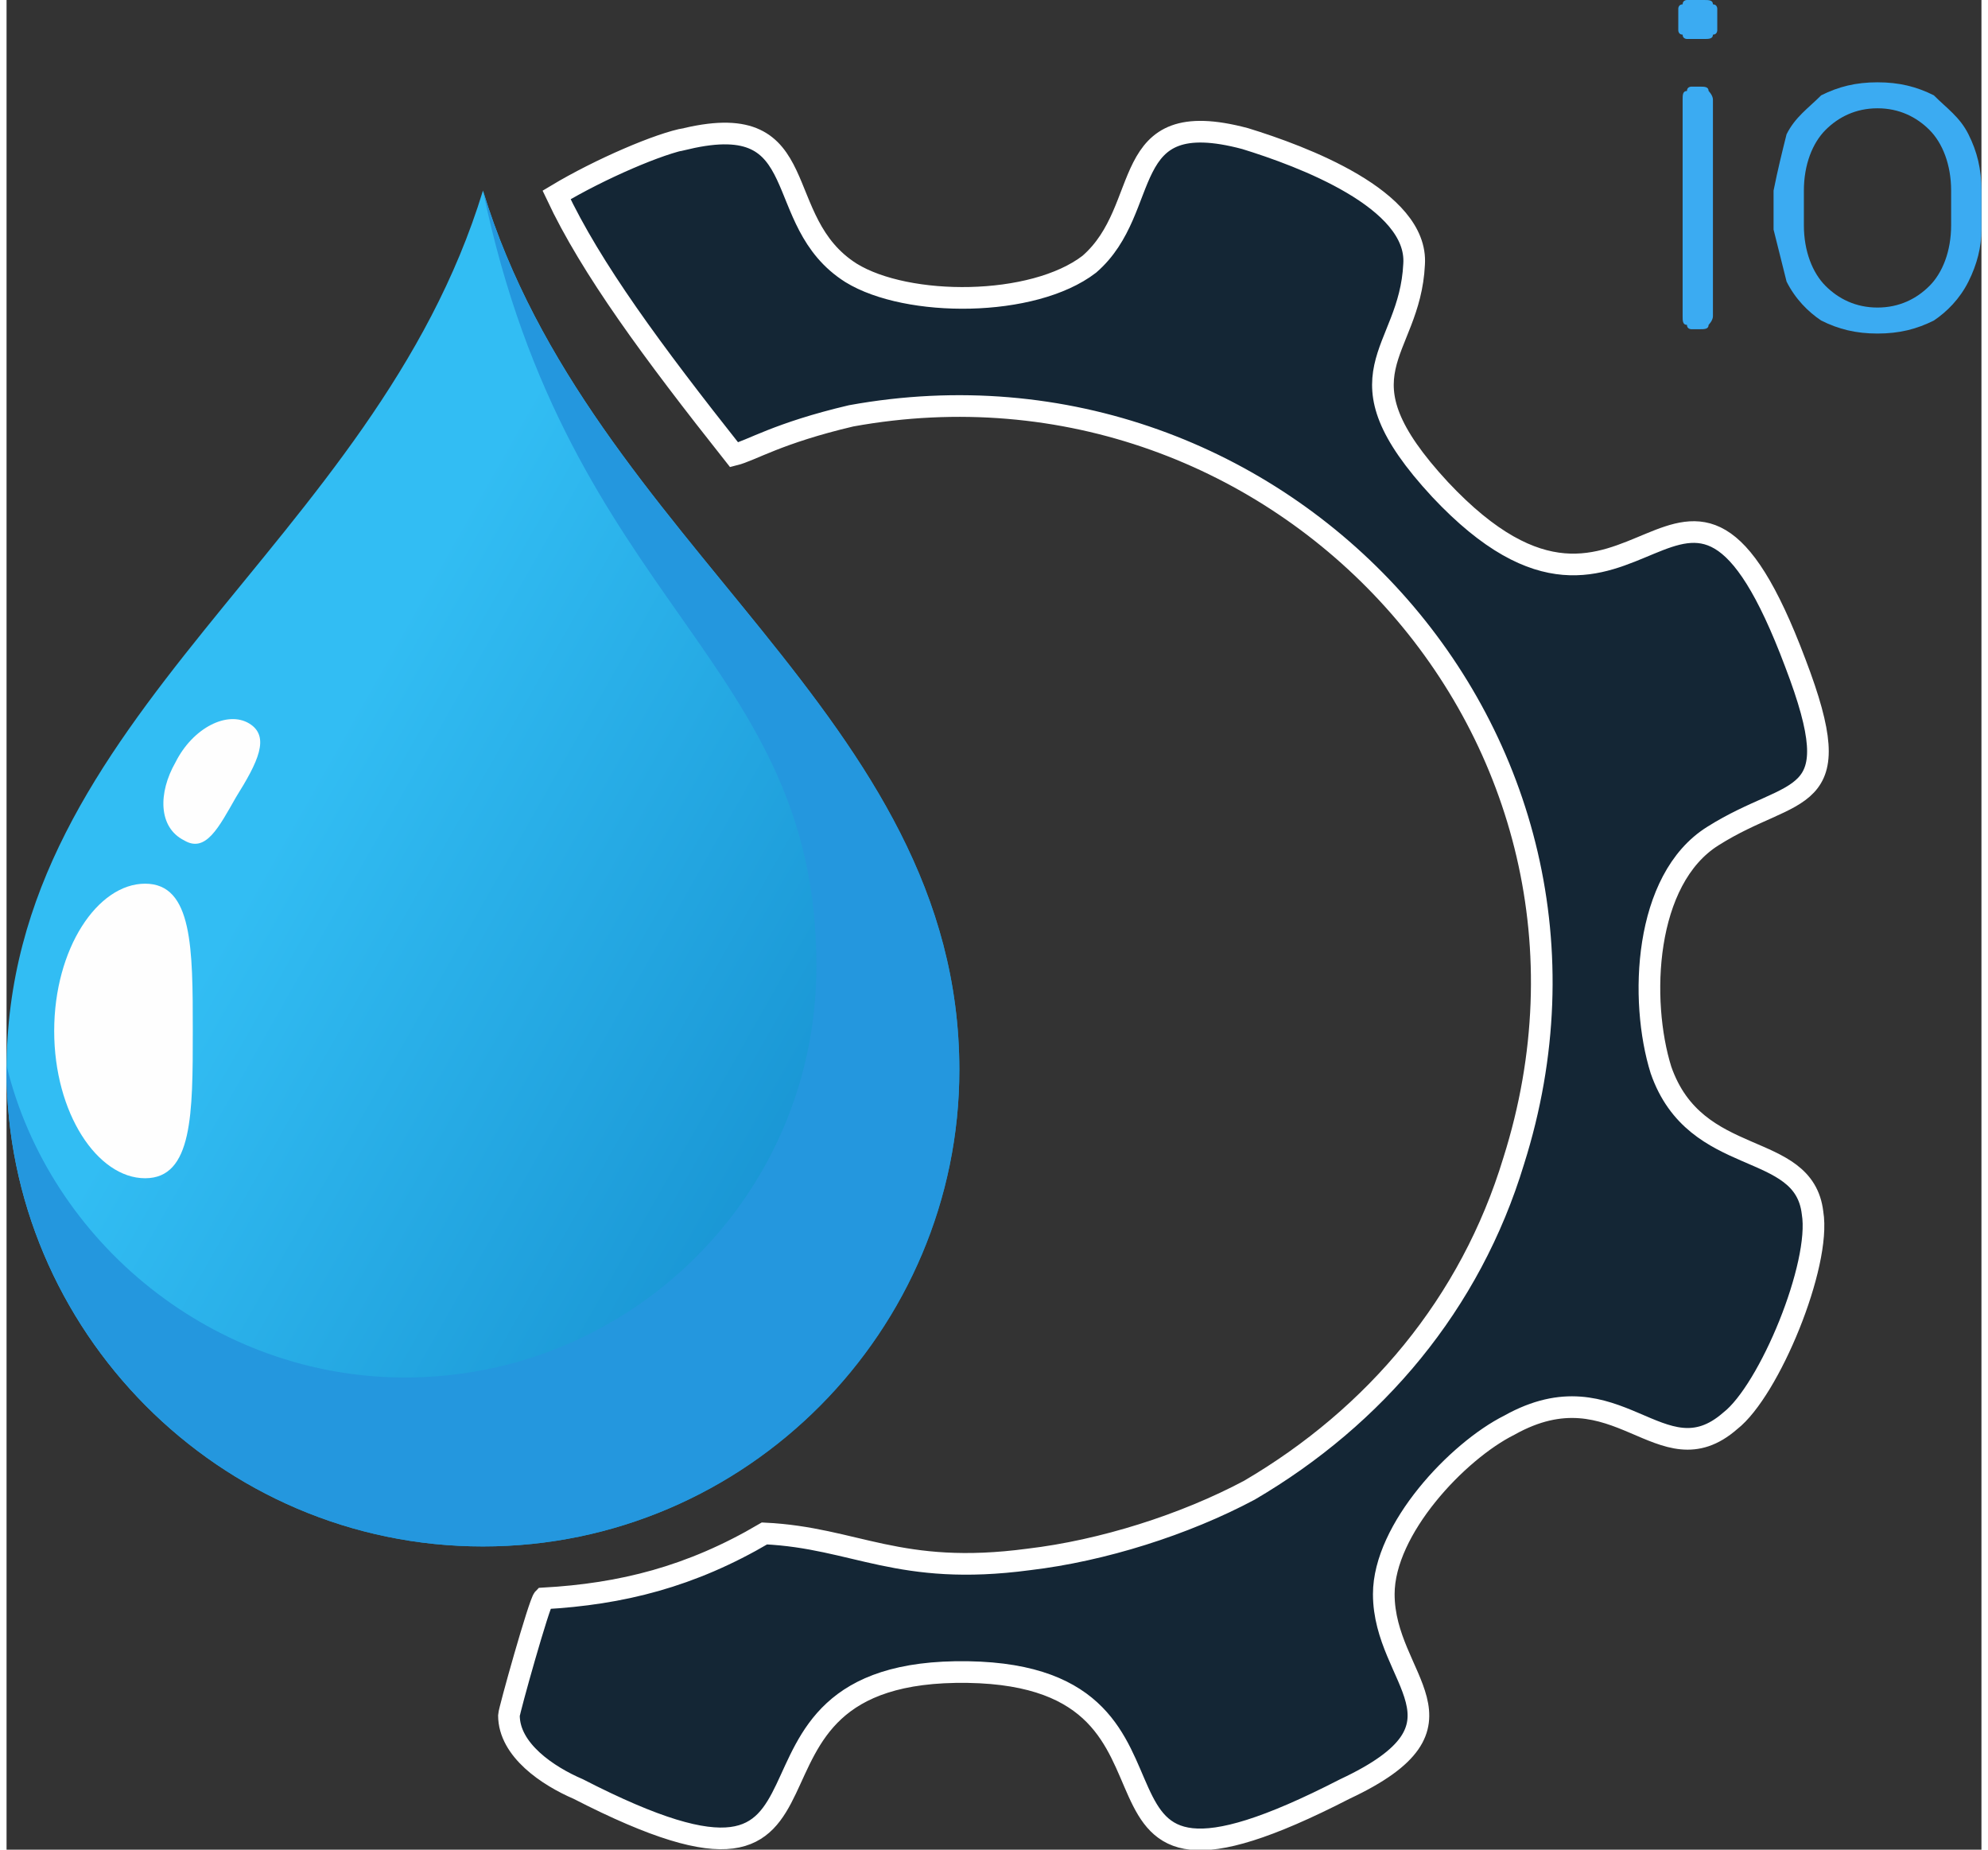
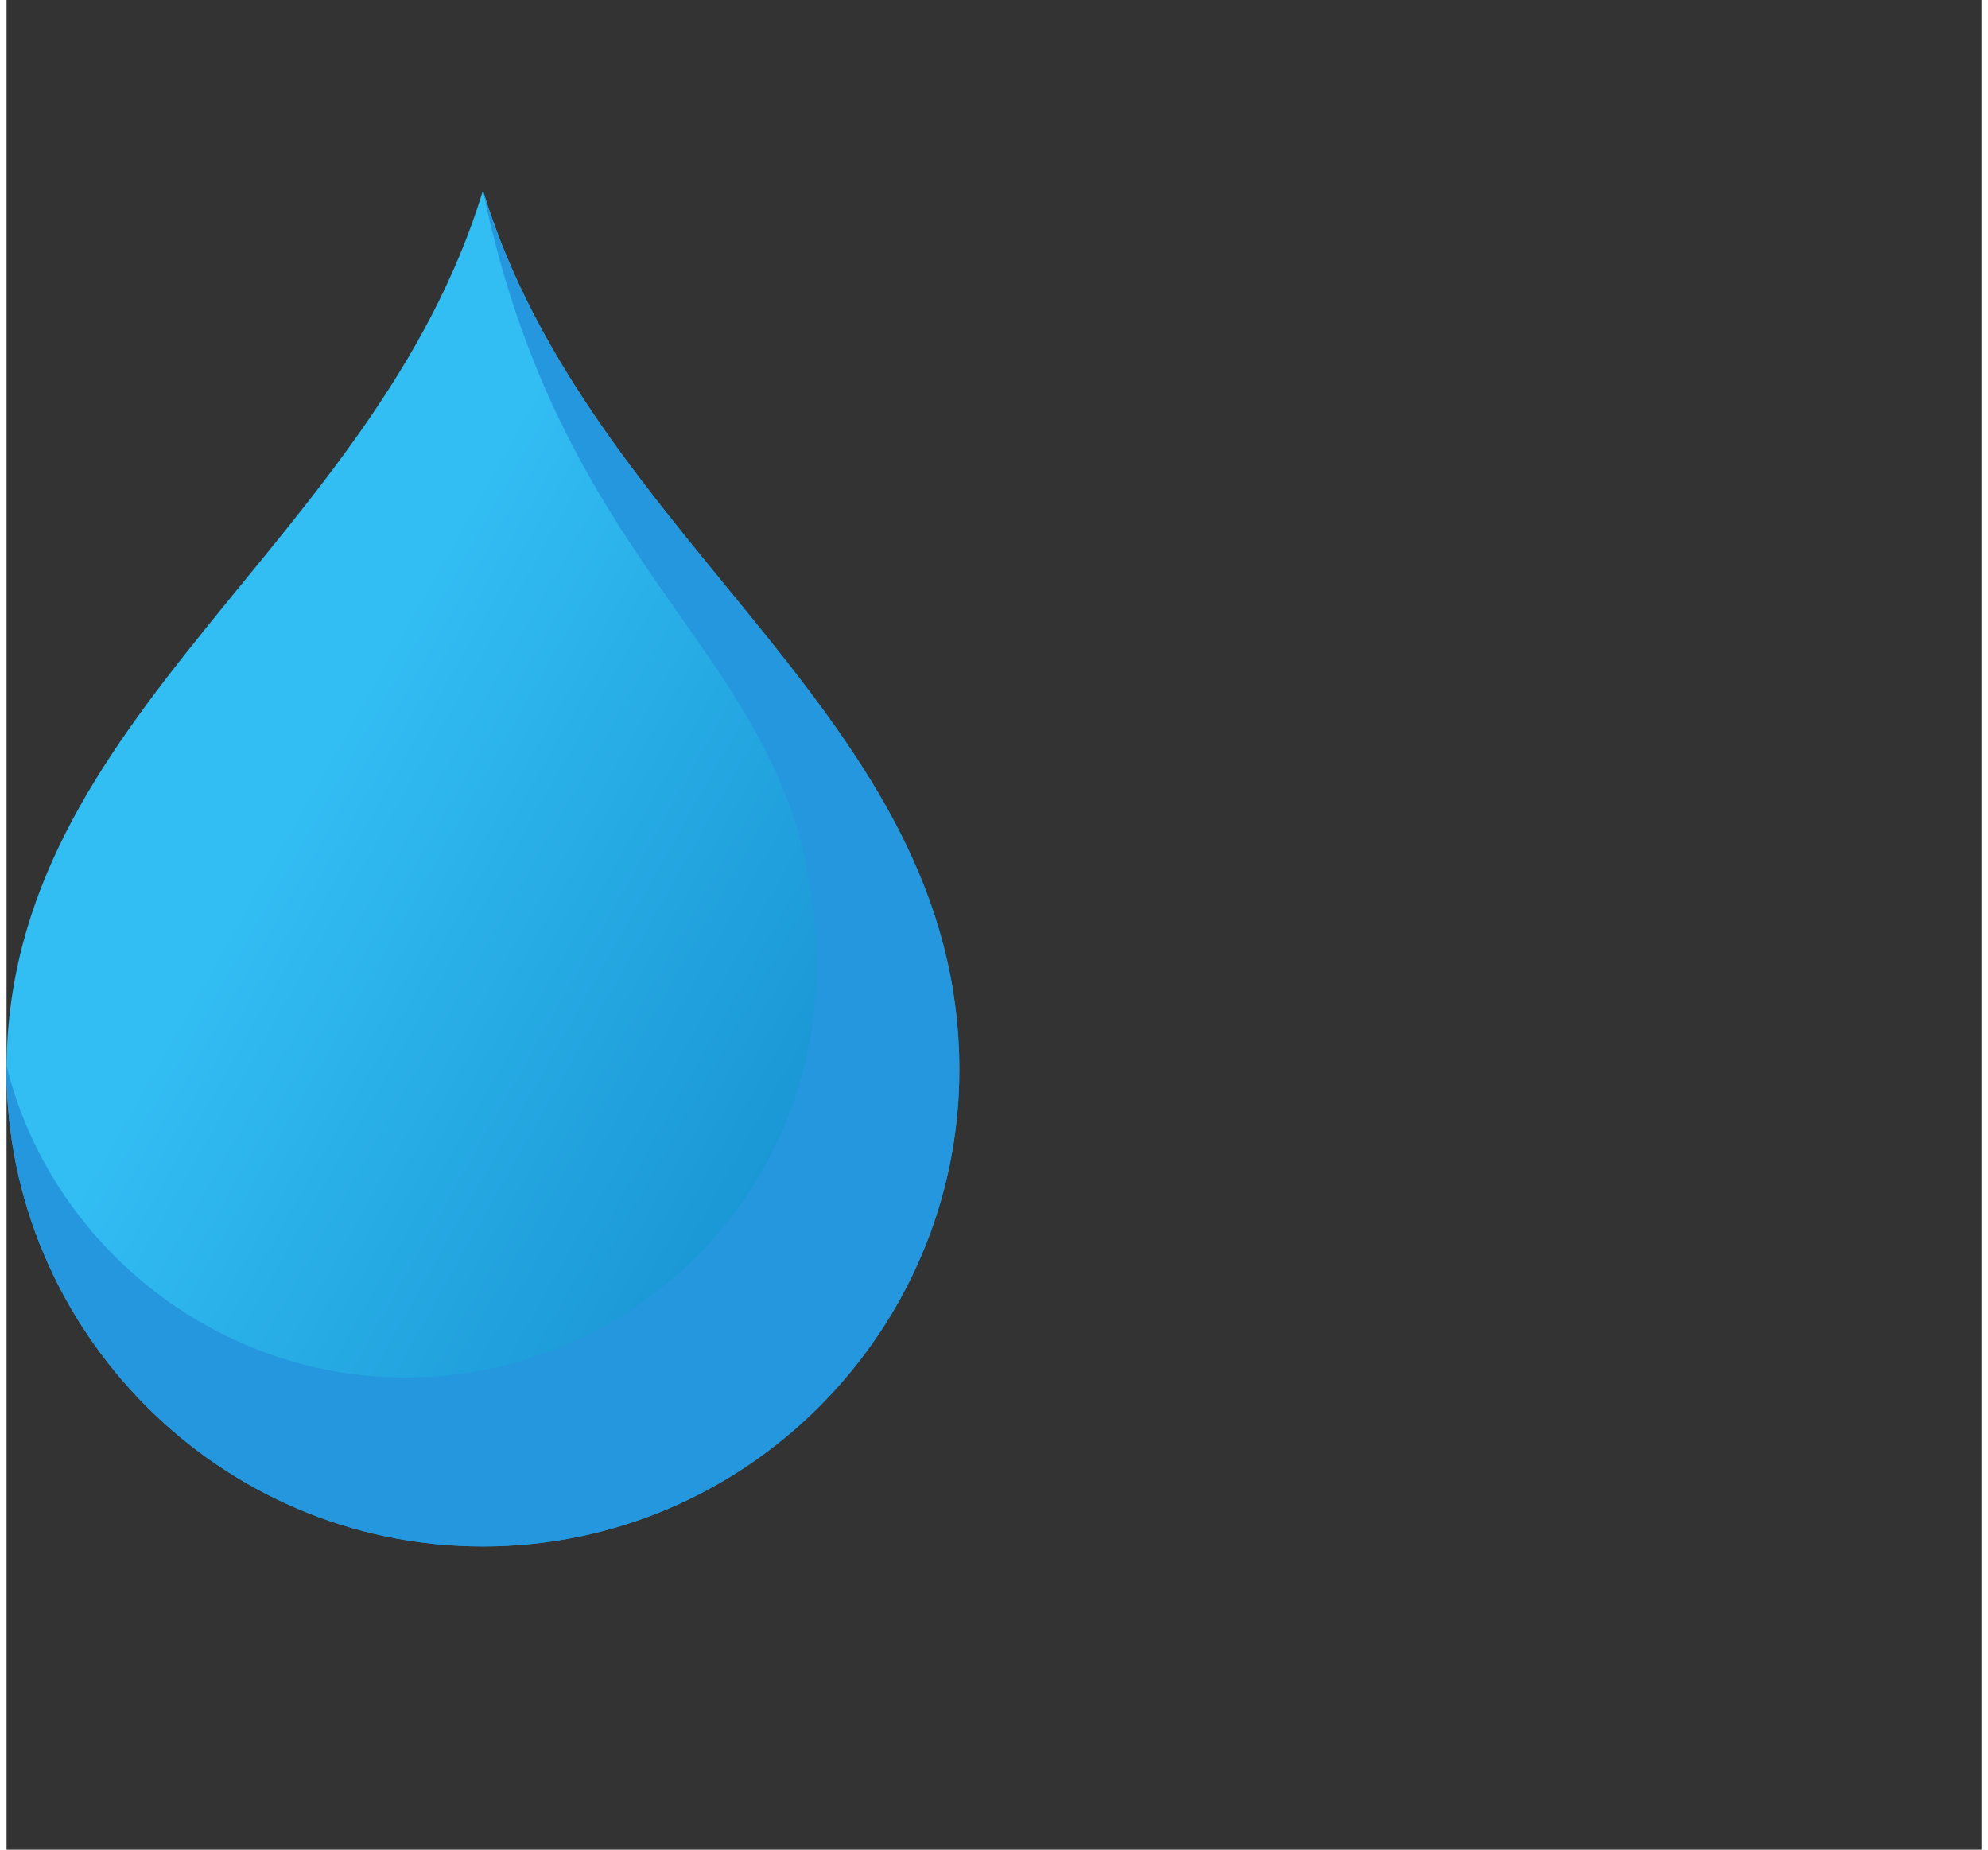
<svg xmlns="http://www.w3.org/2000/svg" xml:space="preserve" width="43px" height="40px" version="1.1" style="shape-rendering:geometricPrecision; text-rendering:geometricPrecision; image-rendering:optimizeQuality; fill-rule:evenodd; clip-rule:evenodd" viewBox="0 0 4.56 4.27">
  <rect x="0" y="0" width="4.56" height="4.27" fill="#333333" stroke="none" />
  <defs>
    <style type="text/css">
   
    .str0 {stroke:white;stroke-width:0.05;stroke-miterlimit:22.926}
    .fil0 {fill:#142635}
    .fil4 {fill:#FEFEFE;fill-rule:nonzero}
    .fil3 {fill:#2497DE;fill-rule:nonzero}
    .fil1 {fill:#3BABF2;fill-rule:nonzero}
    .fil2 {fill:url(#id0);fill-rule:nonzero}
   
  </style>
    <linearGradient id="id0" gradientUnits="userSpaceOnUse" x1="0.7" y1="1.81" x2="2.48" y2="2.82">
      <stop offset="0" style="stop-opacity:1; stop-color:#32BDF3" />
      <stop offset="1" style="stop-opacity:1; stop-color:#0E84C6" />
    </linearGradient>
  </defs>
  <g id="Слой_x0020_1">
    <g id="_3197612471264">
-       <path class="fil0 str0" d="M1.57 0.32c-0.06,0.01 -0.2,0.07 -0.3,0.13 0.08,0.17 0.22,0.36 0.41,0.6 0.04,-0.01 0.1,-0.05 0.27,-0.09 0.99,-0.18 1.84,0.74 1.53,1.72 -0.1,0.33 -0.32,0.59 -0.61,0.76 -0.15,0.08 -0.34,0.14 -0.51,0.16 -0.3,0.04 -0.4,-0.05 -0.61,-0.06 -0.17,0.1 -0.33,0.14 -0.51,0.15 -0.01,0.01 -0.08,0.26 -0.08,0.27 0,0.08 0.09,0.14 0.16,0.17 0.72,0.37 0.26,-0.28 0.9,-0.27 0.61,0.01 0.15,0.64 0.87,0.27 0.32,-0.15 0.09,-0.25 0.09,-0.45 0,-0.15 0.17,-0.33 0.29,-0.39 0.25,-0.14 0.35,0.13 0.51,-0.01 0.09,-0.07 0.21,-0.36 0.19,-0.48 -0.02,-0.17 -0.27,-0.1 -0.35,-0.33 -0.05,-0.16 -0.04,-0.44 0.12,-0.54 0.19,-0.12 0.32,-0.06 0.19,-0.4 -0.26,-0.69 -0.36,0.09 -0.82,-0.4 -0.25,-0.27 -0.07,-0.31 -0.06,-0.52 0.01,-0.15 -0.26,-0.25 -0.39,-0.29 -0.3,-0.08 -0.21,0.16 -0.36,0.29 -0.13,0.1 -0.42,0.1 -0.55,0.02 -0.19,-0.12 -0.08,-0.38 -0.38,-0.31z" />
-       <path class="fil1" d="M3.89 0.76c0,0 -0.01,0 -0.01,-0.01 -0.01,0 -0.01,-0.01 -0.01,-0.02l0 -0.5c0,-0.01 0,-0.02 0.01,-0.02 0,-0.01 0.01,-0.01 0.01,-0.01l0.02 0c0.01,0 0.02,0 0.02,0.01 0,0 0.01,0.01 0.01,0.02l0 0.5c0,0.01 -0.01,0.02 -0.01,0.02 0,0.01 -0.01,0.01 -0.02,0.01l-0.02 0zm-0.01 -0.67c0,0 -0.01,0 -0.01,-0.01 -0.01,0 -0.01,-0.01 -0.01,-0.01l0 -0.05c0,0 0,-0.01 0.01,-0.01 0,-0.01 0.01,-0.01 0.01,-0.01l0.04 0c0.01,0 0.02,0 0.02,0.01 0.01,0 0.01,0.01 0.01,0.01l0 0.05c0,0 0,0.01 -0.01,0.01 0,0.01 -0.01,0.01 -0.02,0.01l-0.04 0z" />
-       <path id="_1" class="fil1" d="M4.32 0.77c-0.05,0 -0.09,-0.01 -0.13,-0.03 -0.03,-0.02 -0.06,-0.05 -0.08,-0.09 -0.01,-0.04 -0.02,-0.08 -0.03,-0.12 0,-0.02 0,-0.03 0,-0.05 0,-0.02 0,-0.03 0,-0.04 0.01,-0.05 0.02,-0.09 0.03,-0.13 0.02,-0.04 0.05,-0.06 0.08,-0.09 0.04,-0.02 0.08,-0.03 0.13,-0.03 0.05,0 0.09,0.01 0.13,0.03 0.03,0.03 0.06,0.05 0.08,0.09 0.02,0.04 0.03,0.08 0.03,0.13 0,0.01 0,0.02 0,0.04 0,0.02 0,0.03 0,0.05 0,0.04 -0.01,0.08 -0.03,0.12 -0.02,0.04 -0.05,0.07 -0.08,0.09 -0.04,0.02 -0.08,0.03 -0.13,0.03zm0 -0.06c0.05,0 0.09,-0.02 0.12,-0.05 0.03,-0.03 0.05,-0.08 0.05,-0.14 0,-0.01 0,-0.02 0,-0.04 0,-0.02 0,-0.03 0,-0.04 0,-0.06 -0.02,-0.11 -0.05,-0.14 -0.03,-0.03 -0.07,-0.05 -0.12,-0.05 -0.05,0 -0.09,0.02 -0.12,0.05 -0.03,0.03 -0.05,0.08 -0.05,0.14 0,0.01 0,0.02 0,0.04 0,0.02 0,0.03 0,0.04 0,0.06 0.02,0.11 0.05,0.14 0.03,0.03 0.07,0.05 0.12,0.05z" />
      <path class="fil2" d="M2.2 2.47c0,0.6 -0.49,1.1 -1.1,1.1 -0.61,0 -1.1,-0.5 -1.1,-1.1 0,-0.82 0.85,-1.21 1.1,-2.03 0.25,0.82 1.1,1.21 1.1,2.03z" />
      <path class="fil3" d="M2.2 2.47c0,0.6 -0.49,1.1 -1.1,1.1 -0.61,0 -1.1,-0.5 -1.1,-1.1 0,0 0,-0.01 0,-0.01 0.1,0.41 0.48,0.72 0.92,0.72 0.52,0 0.95,-0.42 0.95,-0.95 0,-0.71 -0.57,-0.83 -0.77,-1.79 0.25,0.82 1.1,1.21 1.1,2.03z" />
-       <path class="fil4" d="M0.43 2.38c0,0.19 0,0.34 -0.11,0.34 -0.11,0 -0.21,-0.15 -0.21,-0.34 0,-0.19 0.1,-0.34 0.21,-0.34 0.11,0 0.11,0.15 0.11,0.34z" />
-       <path class="fil4" d="M0.53 1.84c-0.04,0.07 -0.07,0.13 -0.12,0.1 -0.06,-0.03 -0.06,-0.11 -0.02,-0.18 0.04,-0.08 0.12,-0.12 0.17,-0.09 0.05,0.03 0.02,0.09 -0.03,0.17z" />
    </g>
  </g>
</svg>